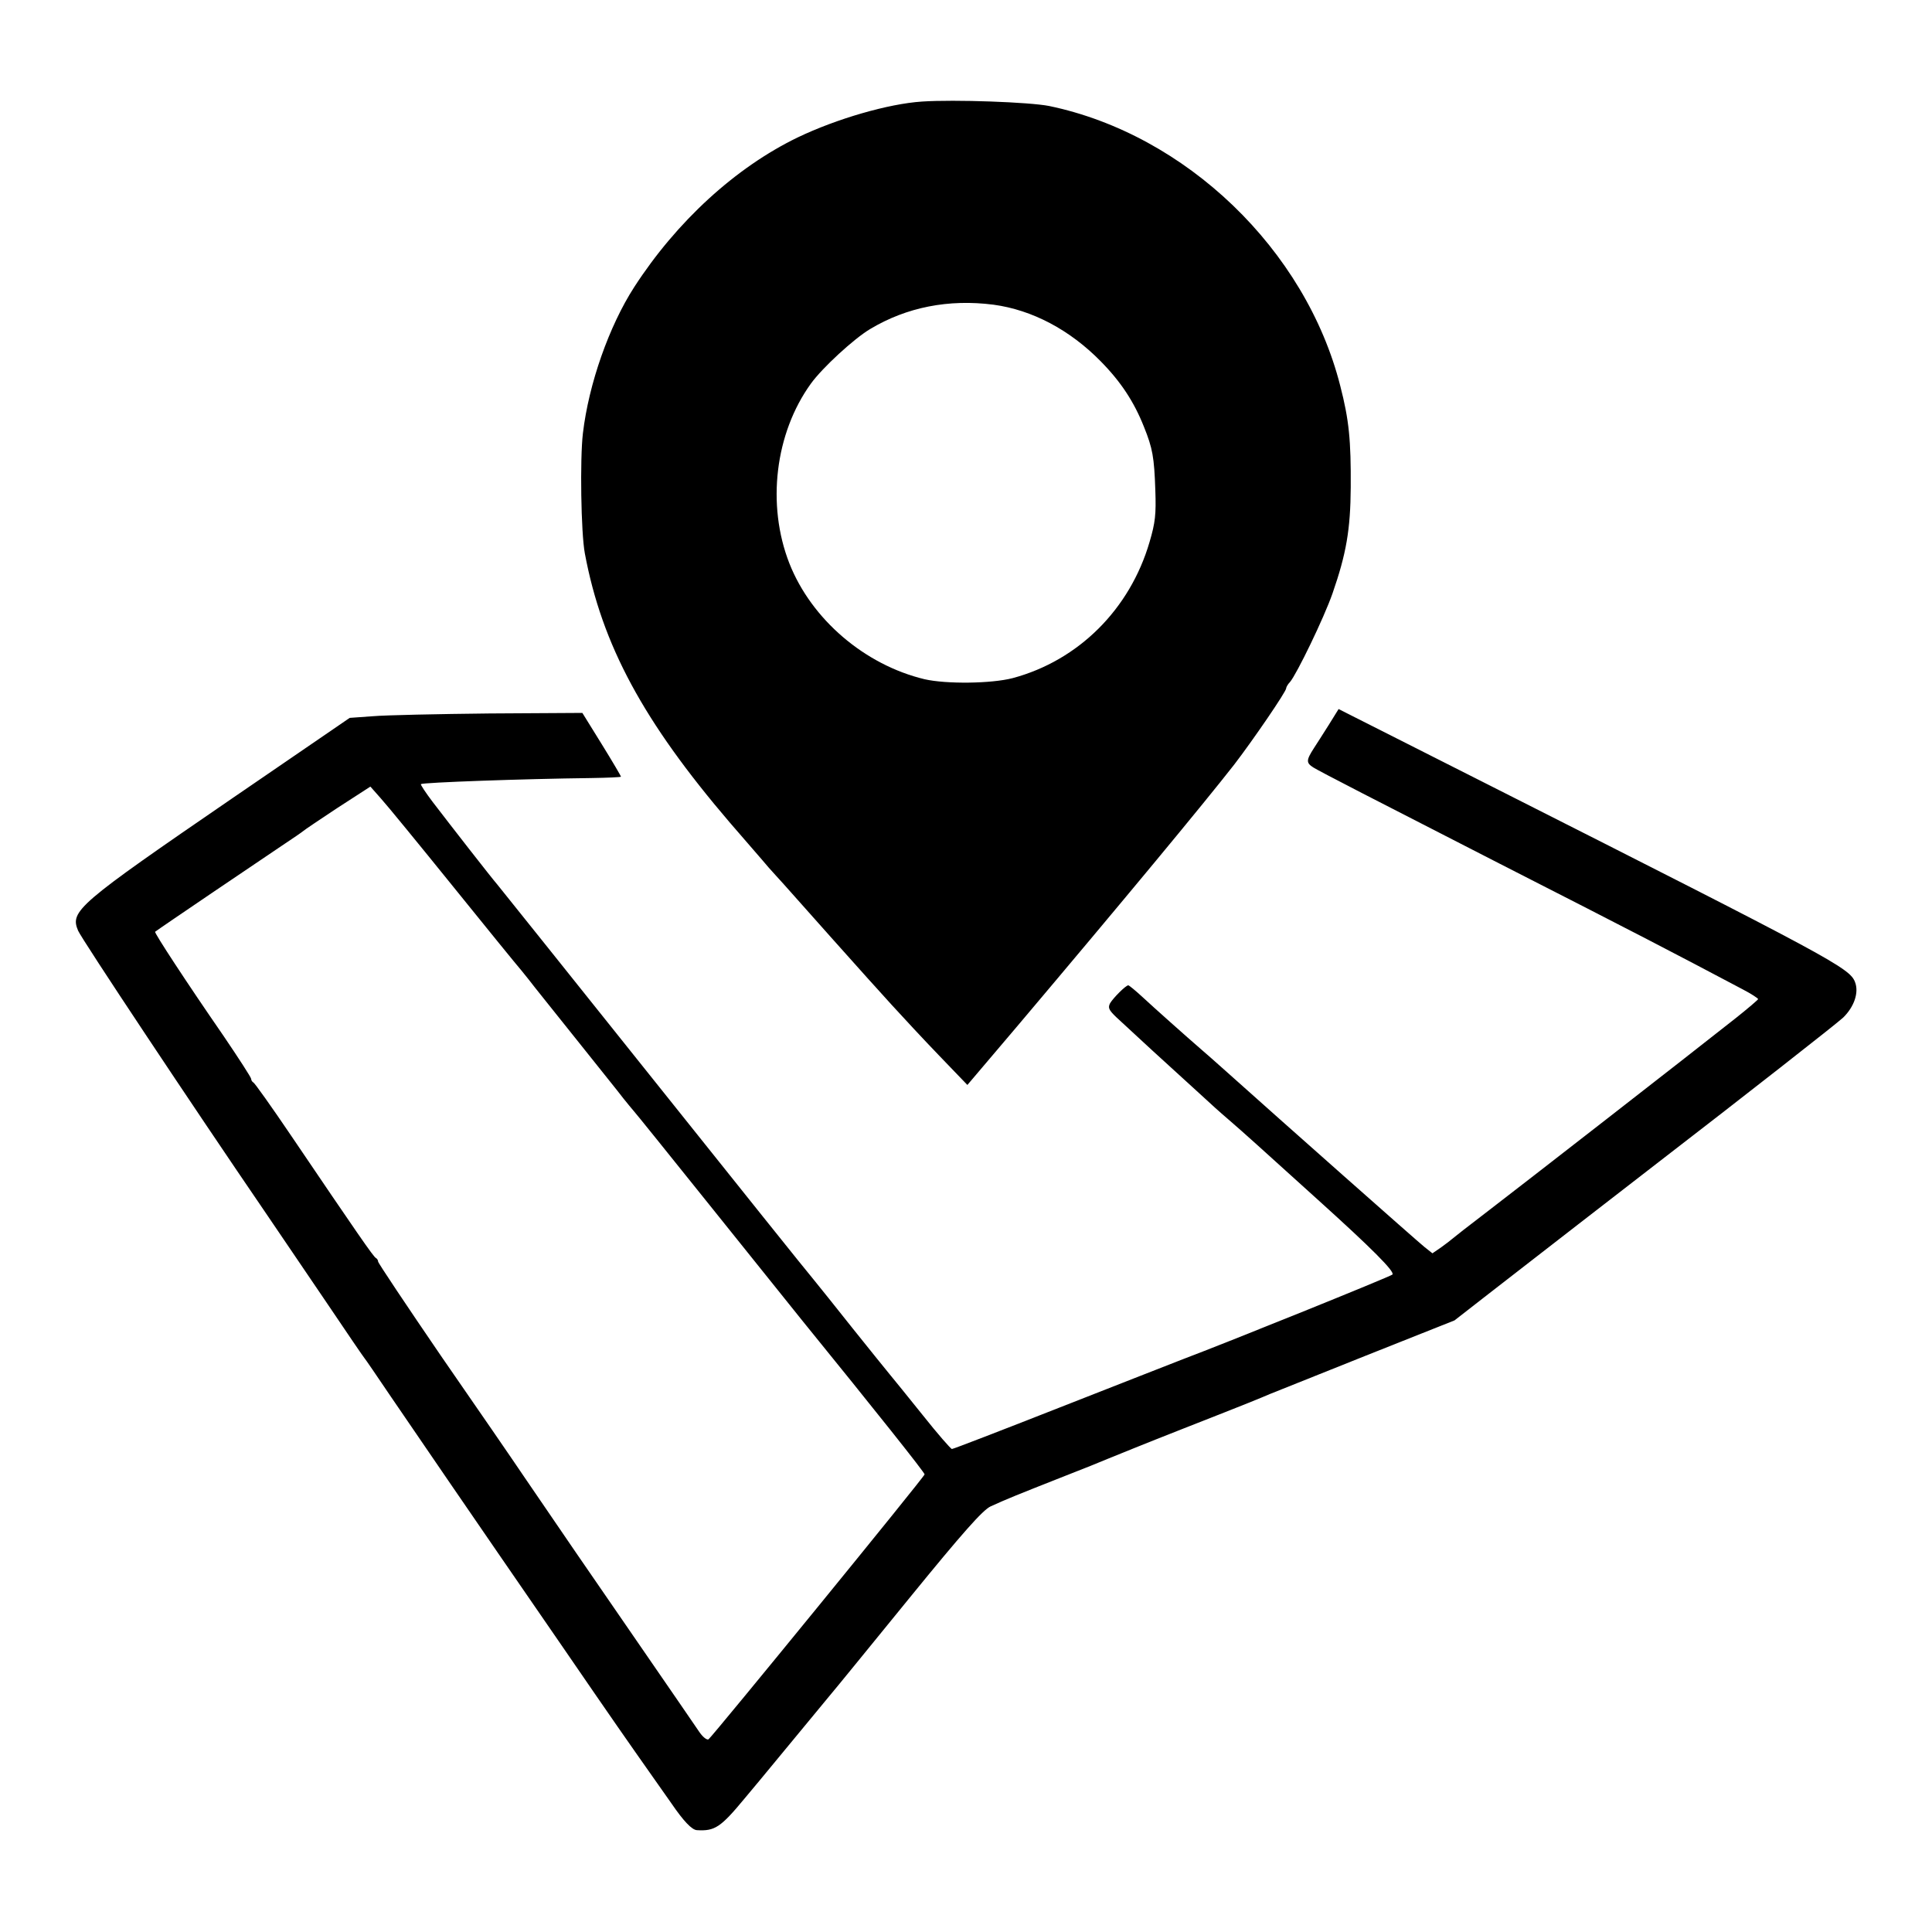
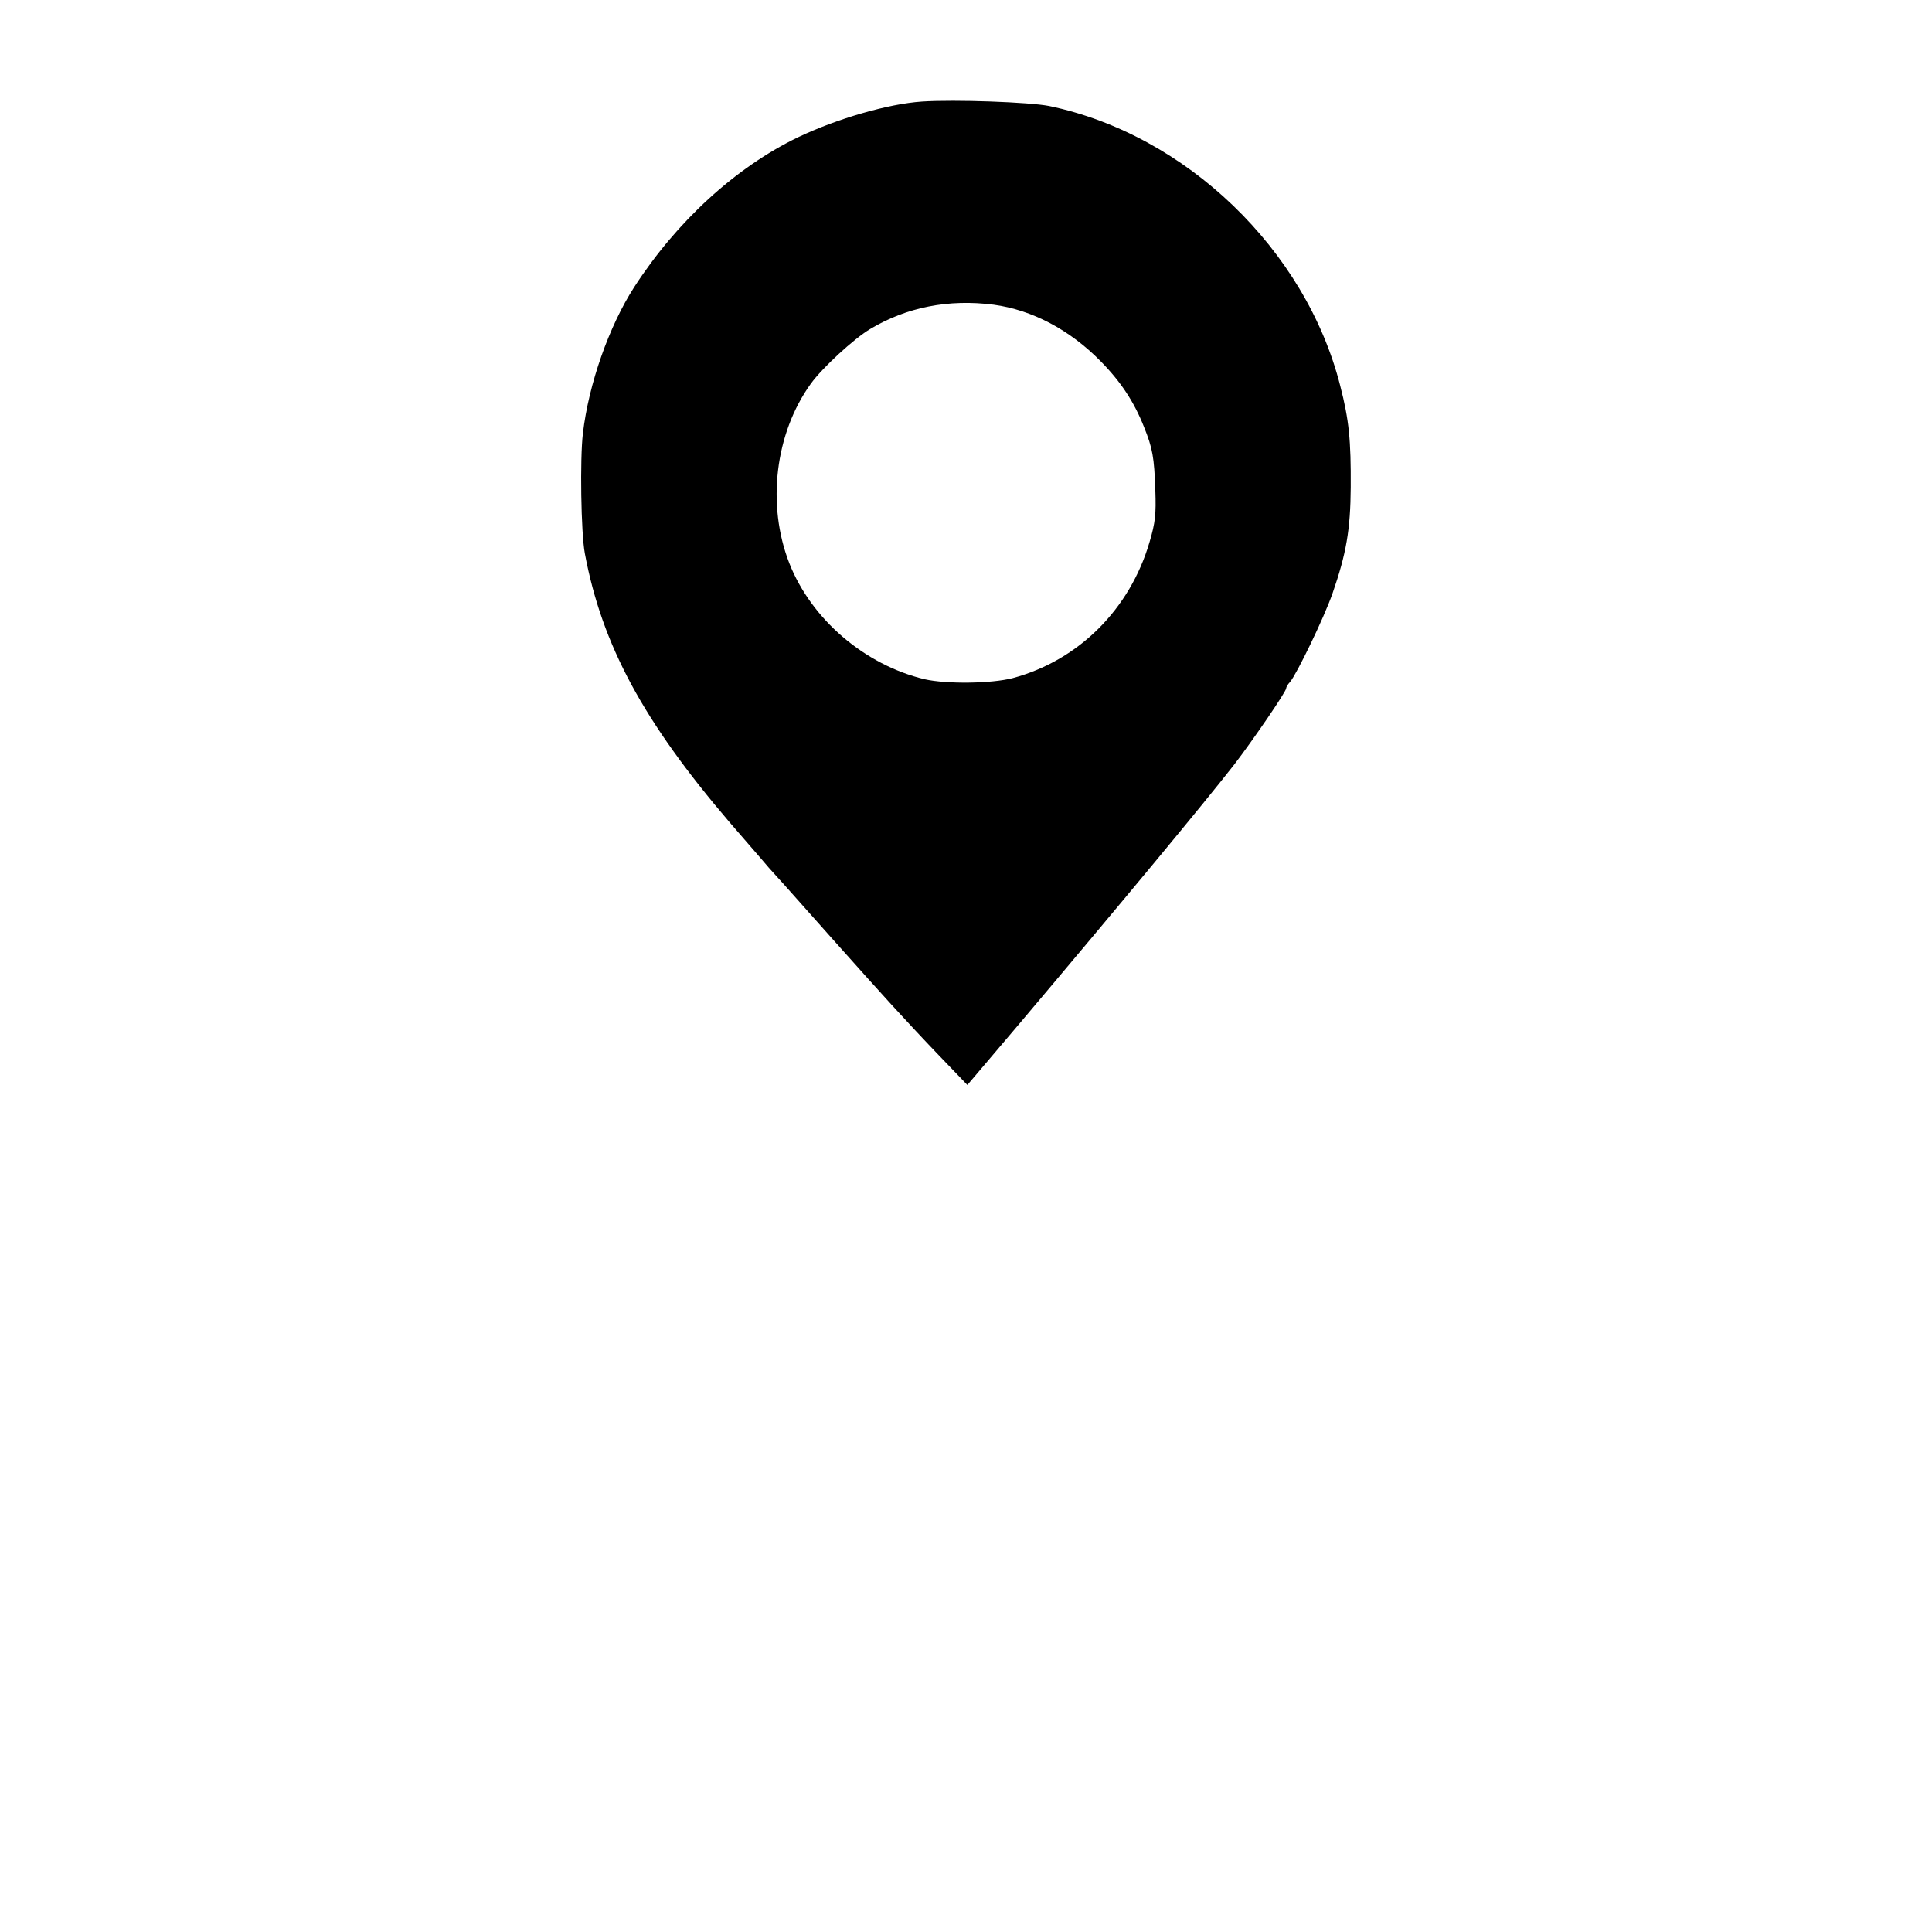
<svg xmlns="http://www.w3.org/2000/svg" version="1.0" width="700pt" height="700pt" viewBox="0 0 700 700" preserveAspectRatio="xMidYMid meet">
  <g transform="translate(0,700) scale(0.1,-0.1)" fill="#000000" stroke="none">
    <path d="M3340 6632 c-121 -8 -308 -62 -450 -130 -225 -109 -438 -304 -592 -542 -91 -141 -165 -351 -186 -530 -11 -92 -7 -361 7 -435 62 -332 212 -609 525 -975 50 -58 102 -118 116 -134 14 -17 36 -42 50 -57 14 -15 38 -42 54 -60 38 -43 267 -300 281 -315 5 -6 44 -48 85 -94 41 -45 120 -130 175 -187 l100 -104 180 212 c392 464 672 802 787 949 69 90 188 264 188 276 0 4 6 15 14 23 24 28 123 232 154 321 50 144 65 231 66 385 1 170 -6 243 -38 367 -125 493 -559 911 -1055 1014 -71 14 -342 24 -461 16z m260 -736 c140 -19 276 -91 388 -205 73 -74 121 -147 157 -238 31 -77 37 -109 41 -230 3 -86 0 -116 -21 -187 -71 -243 -257 -429 -496 -493 -77 -20 -240 -22 -319 -4 -217 52 -410 217 -490 420 -83 212 -52 471 78 651 41 57 156 163 215 198 132 79 284 109 447 88z" />
-     <path d="M4814 4373 c-20 -32 -44 -69 -53 -83 -29 -45 -29 -54 -2 -71 26 -16 215 -113 676 -349 506 -258 619 -317 878 -454 31 -16 57 -33 57 -36 -1 -3 -36 -33 -80 -68 -182 -144 -775 -605 -895 -697 -71 -54 -132 -102 -135 -105 -3 -3 -20 -16 -38 -29 l-32 -22 -29 23 c-25 20 -514 453 -716 634 -38 34 -80 71 -93 82 -52 45 -170 150 -213 190 -25 23 -48 42 -51 42 -9 0 -54 -45 -66 -65 -8 -16 -5 -24 22 -50 96 -89 172 -159 256 -235 51 -47 98 -89 104 -95 6 -5 31 -28 56 -49 44 -38 104 -92 315 -283 194 -175 280 -261 270 -271 -9 -8 -598 -246 -760 -307 -33 -13 -233 -91 -444 -174 -211 -83 -387 -151 -392 -151 -4 0 -52 55 -106 123 -54 67 -107 133 -119 147 -12 14 -71 88 -133 165 -61 77 -126 158 -144 180 -19 22 -280 348 -581 725 -301 377 -555 694 -564 705 -21 24 -169 214 -234 299 -25 33 -45 63 -43 65 7 6 369 19 617 22 60 1 108 3 108 5 0 2 -31 55 -70 118 l-70 113 -337 -2 c-186 -2 -376 -6 -422 -10 l-84 -6 -181 -124 c-100 -68 -208 -143 -241 -165 -566 -388 -592 -411 -562 -482 12 -29 412 -631 680 -1023 52 -77 153 -225 224 -330 70 -104 130 -192 133 -195 3 -3 46 -66 96 -140 88 -129 264 -387 626 -912 179 -261 233 -338 321 -463 31 -44 62 -88 69 -98 45 -66 75 -97 93 -98 65 -4 86 10 173 115 37 44 75 90 84 101 15 18 144 174 223 270 19 22 149 182 290 355 193 237 266 319 294 332 59 27 99 43 251 103 80 31 159 63 175 70 17 7 140 57 275 110 250 98 273 108 313 125 12 5 167 67 345 138 l322 128 122 95 c111 86 559 434 618 479 305 235 642 499 668 523 40 39 58 91 43 129 -19 51 -91 89 -1313 707 l-558 282 -36 -58z m-3174 -583 c122 -151 234 -289 249 -306 14 -17 37 -46 50 -63 14 -17 85 -107 159 -199 73 -92 146 -182 160 -201 15 -19 32 -39 37 -45 6 -6 129 -159 275 -341 145 -181 297 -370 337 -420 268 -330 443 -550 443 -557 0 -8 -768 -949 -783 -960 -6 -3 -20 8 -32 25 -12 18 -107 156 -211 307 -198 287 -296 430 -422 615 -41 61 -178 260 -304 442 -125 183 -228 337 -228 342 0 5 -4 11 -8 13 -8 3 -68 90 -307 443 -71 105 -133 192 -137 193 -4 2 -8 8 -8 13 0 5 -46 76 -101 157 -134 194 -251 373 -247 376 8 7 392 267 458 311 41 27 77 52 80 55 3 3 58 40 123 83 l119 77 38 -43 c21 -23 138 -166 260 -317z" />
  </g>
</svg>